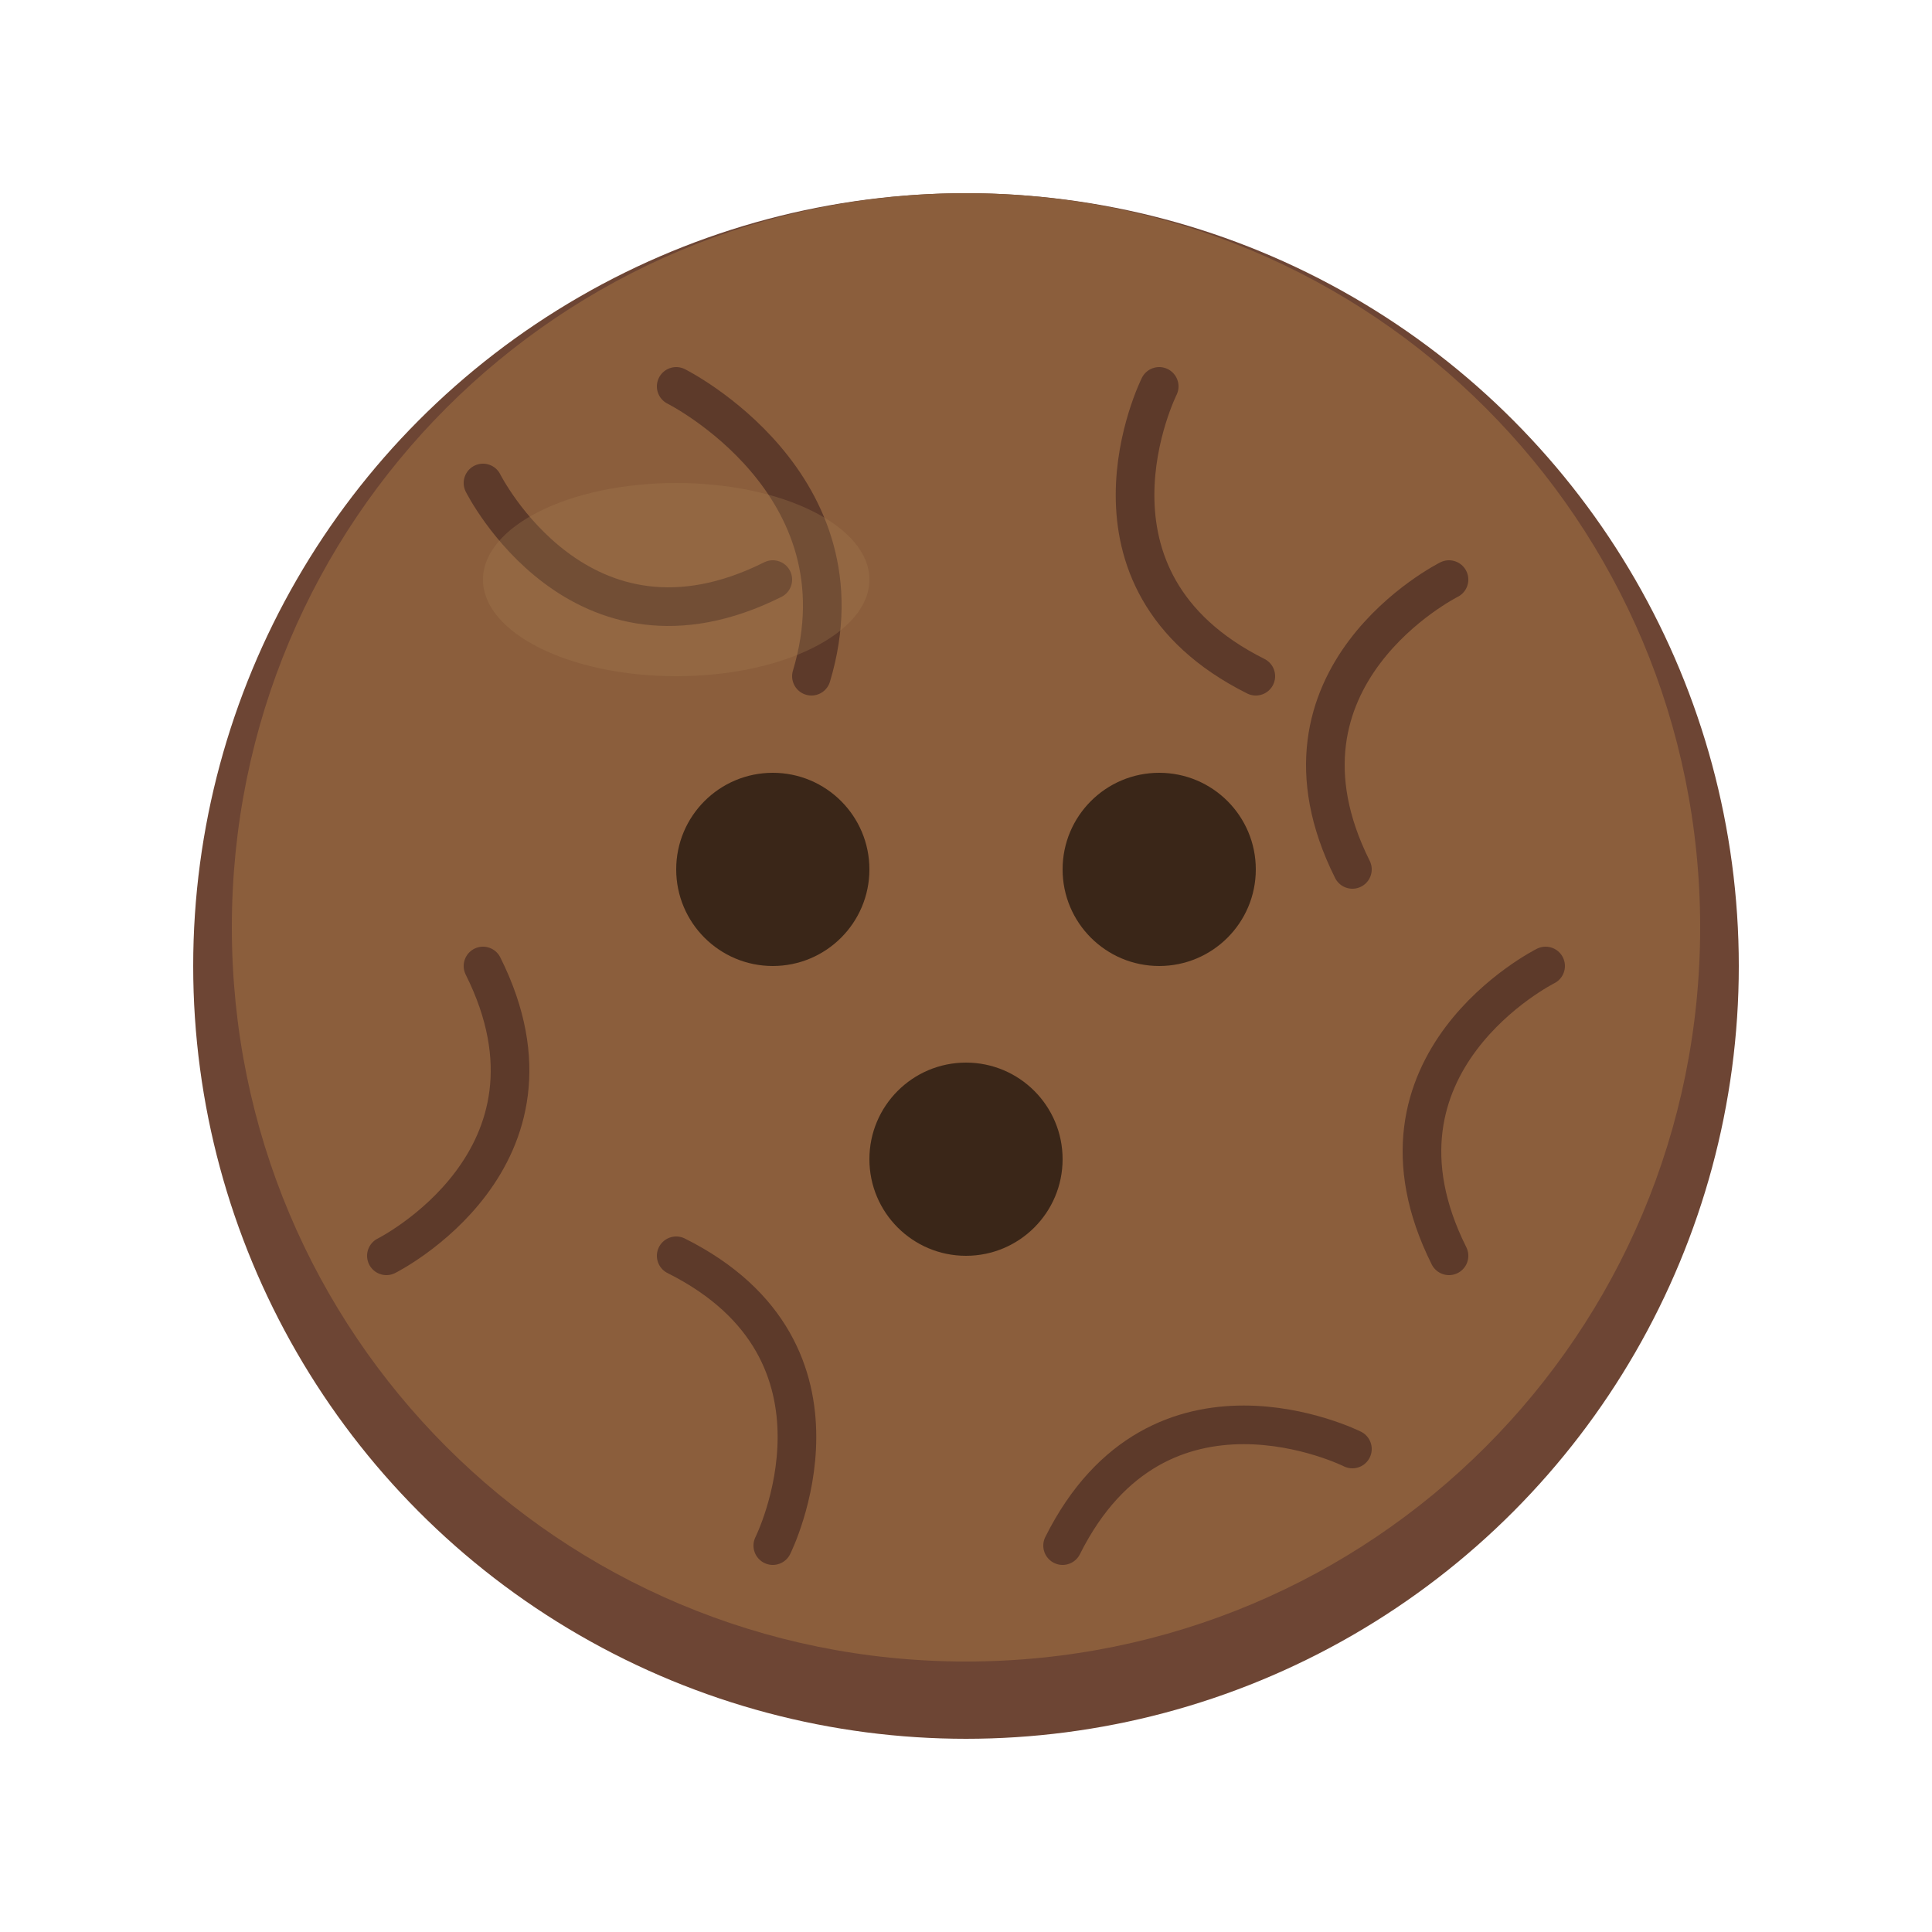
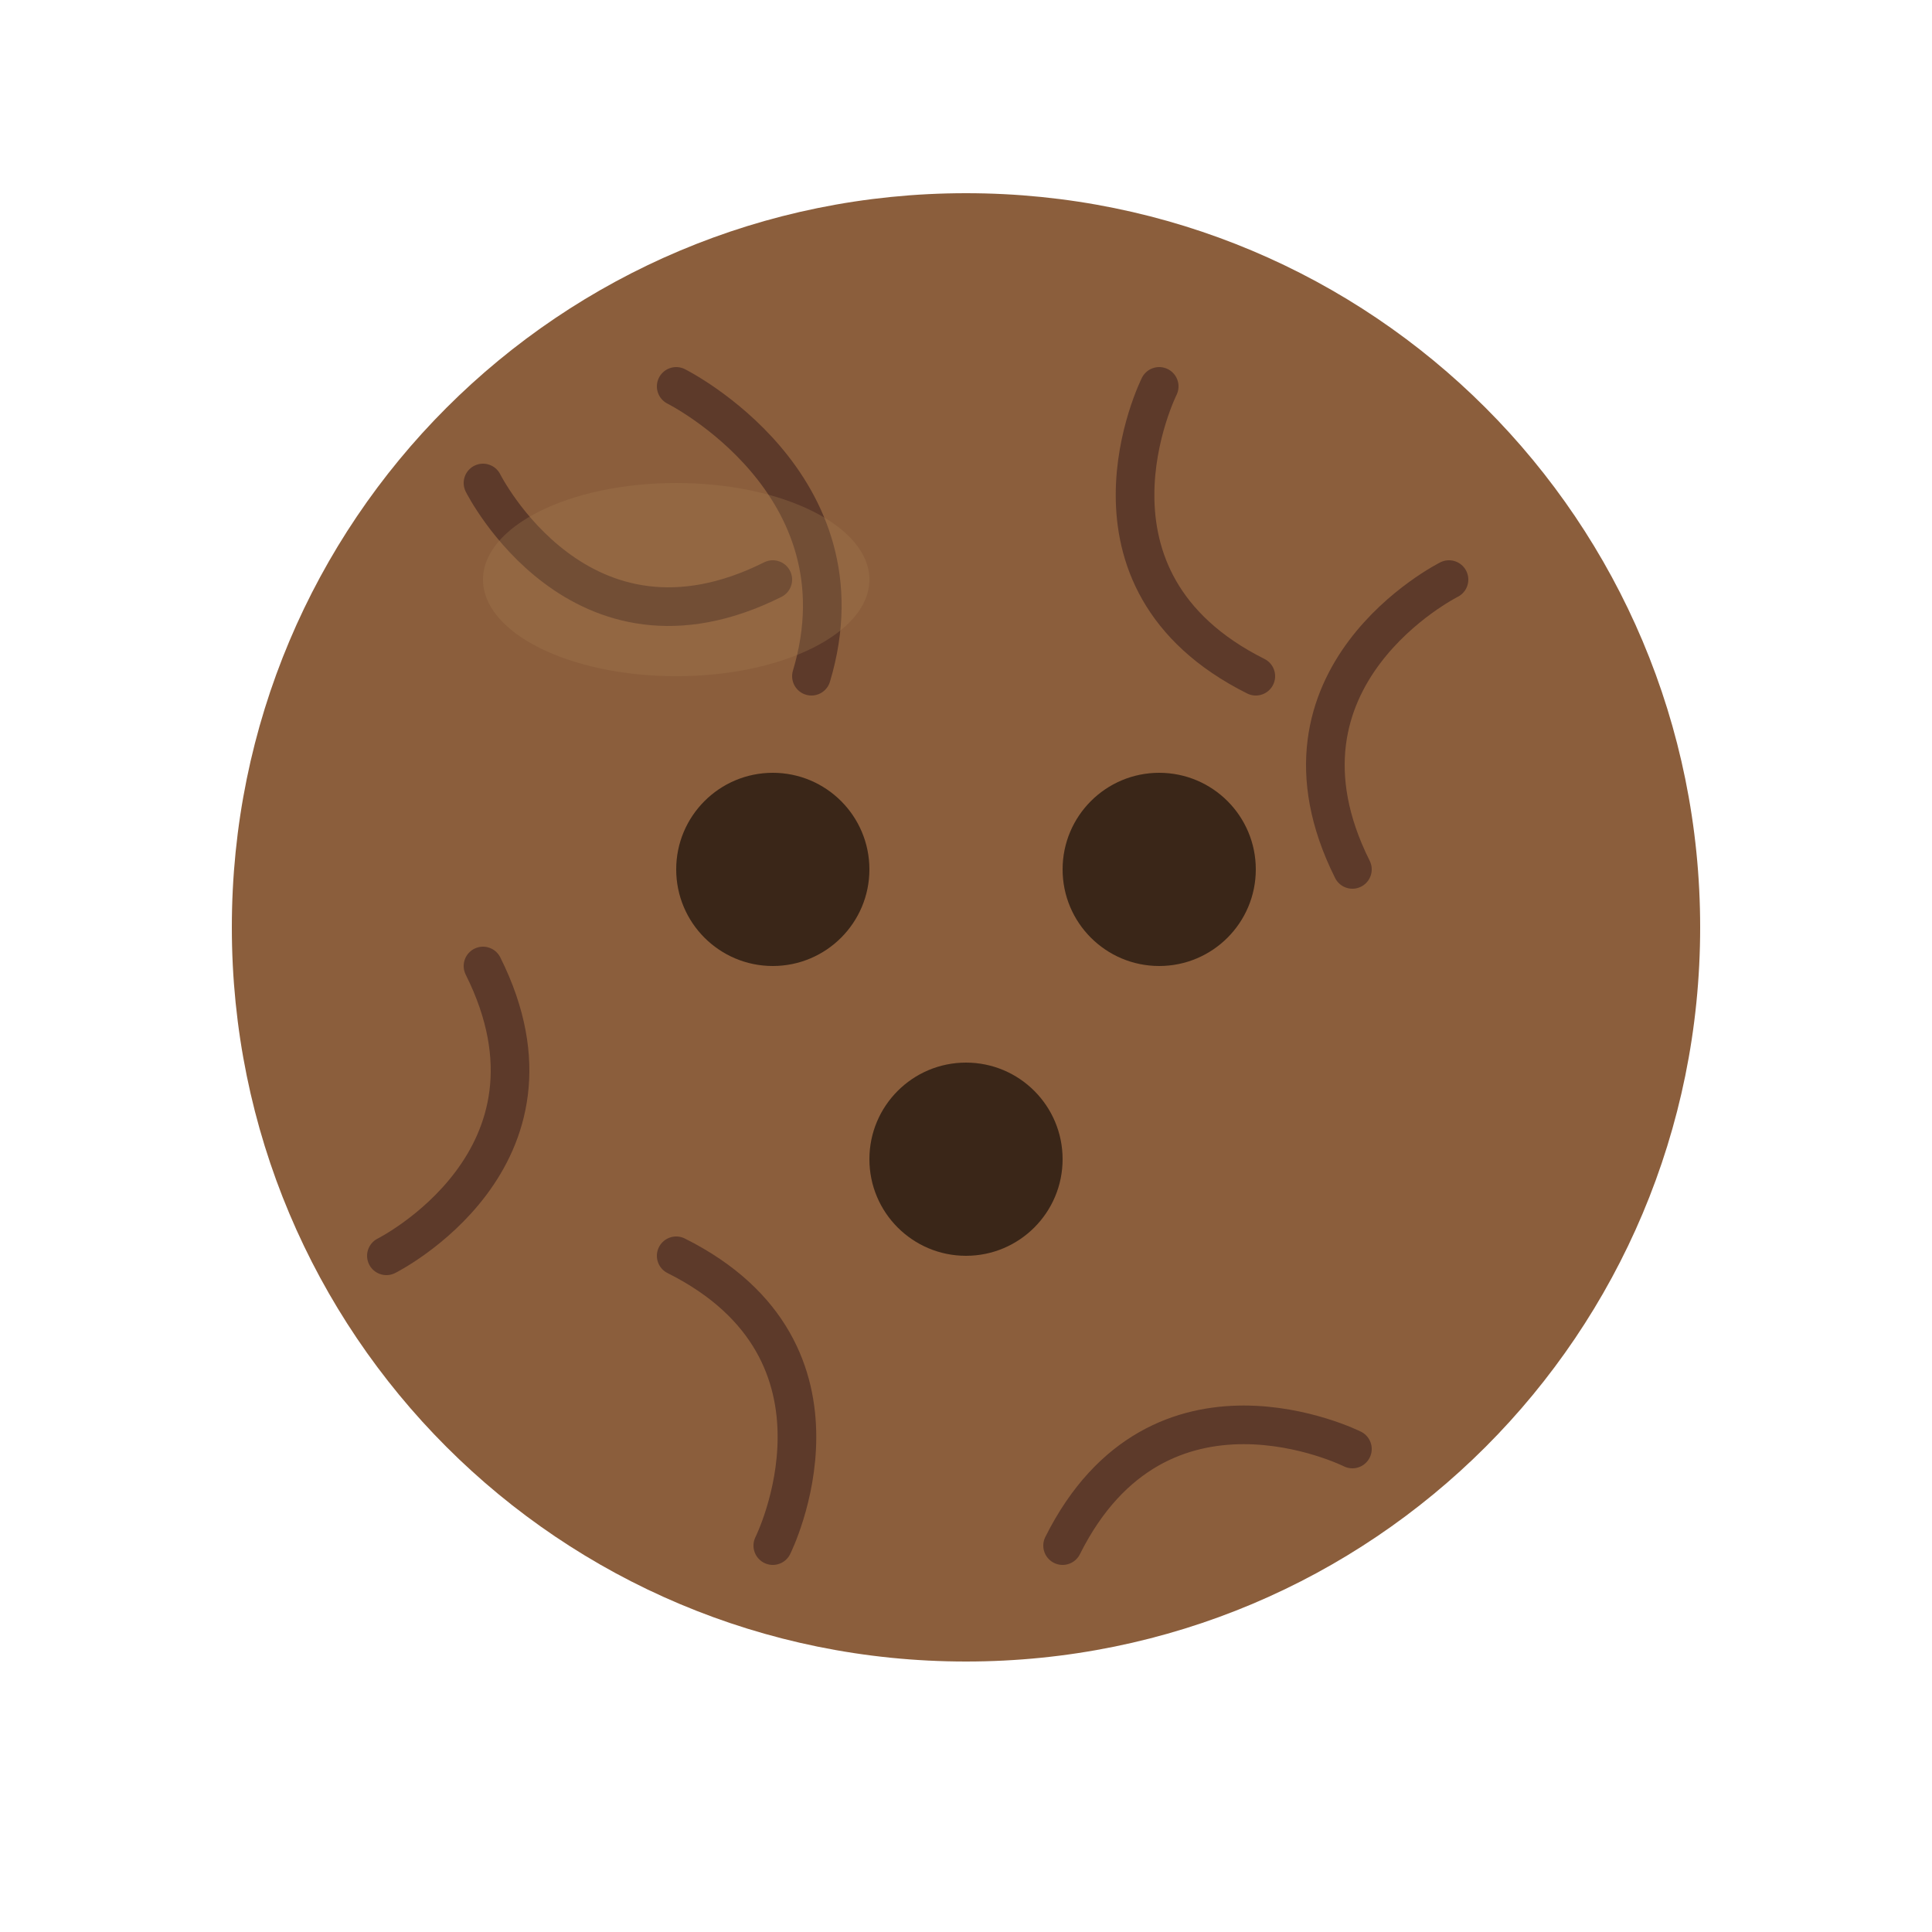
<svg xmlns="http://www.w3.org/2000/svg" width="100" height="100" viewBox="0 0 100 100" fill="none">
-   <circle cx="50" cy="50" r="40" fill="#6D4534" />
  <path d="M50 10C28.954 10 12 26.954 12 48C12 69.046 28.954 86 50 86C71.046 86 88 69.046 88 48C88 26.954 71.046 10 50 10Z" fill="#8B5E3C" />
  <path d="M25 25C25 25 30 35 40 30" stroke="#5D3A2A" stroke-width="2" stroke-linecap="round" />
  <path d="M35 20C35 20 45 25 42 35" stroke="#5D3A2A" stroke-width="2" stroke-linecap="round" />
  <path d="M60 20C60 20 55 30 65 35" stroke="#5D3A2A" stroke-width="2" stroke-linecap="round" />
  <path d="M75 30C75 30 65 35 70 45" stroke="#5D3A2A" stroke-width="2" stroke-linecap="round" />
-   <path d="M80 50C80 50 70 55 75 65" stroke="#5D3A2A" stroke-width="2" stroke-linecap="round" />
  <path d="M70 75C70 75 60 70 55 80" stroke="#5D3A2A" stroke-width="2" stroke-linecap="round" />
  <path d="M40 80C40 80 45 70 35 65" stroke="#5D3A2A" stroke-width="2" stroke-linecap="round" />
  <path d="M20 65C20 65 30 60 25 50" stroke="#5D3A2A" stroke-width="2" stroke-linecap="round" />
  <circle cx="40" cy="45" r="5" fill="#3A2618" />
  <circle cx="60" cy="45" r="5" fill="#3A2618" />
  <circle cx="50" cy="60" r="5" fill="#3A2618" />
  <ellipse cx="35" cy="30" rx="10" ry="5" fill="#A67C52" fill-opacity="0.3" />
</svg>